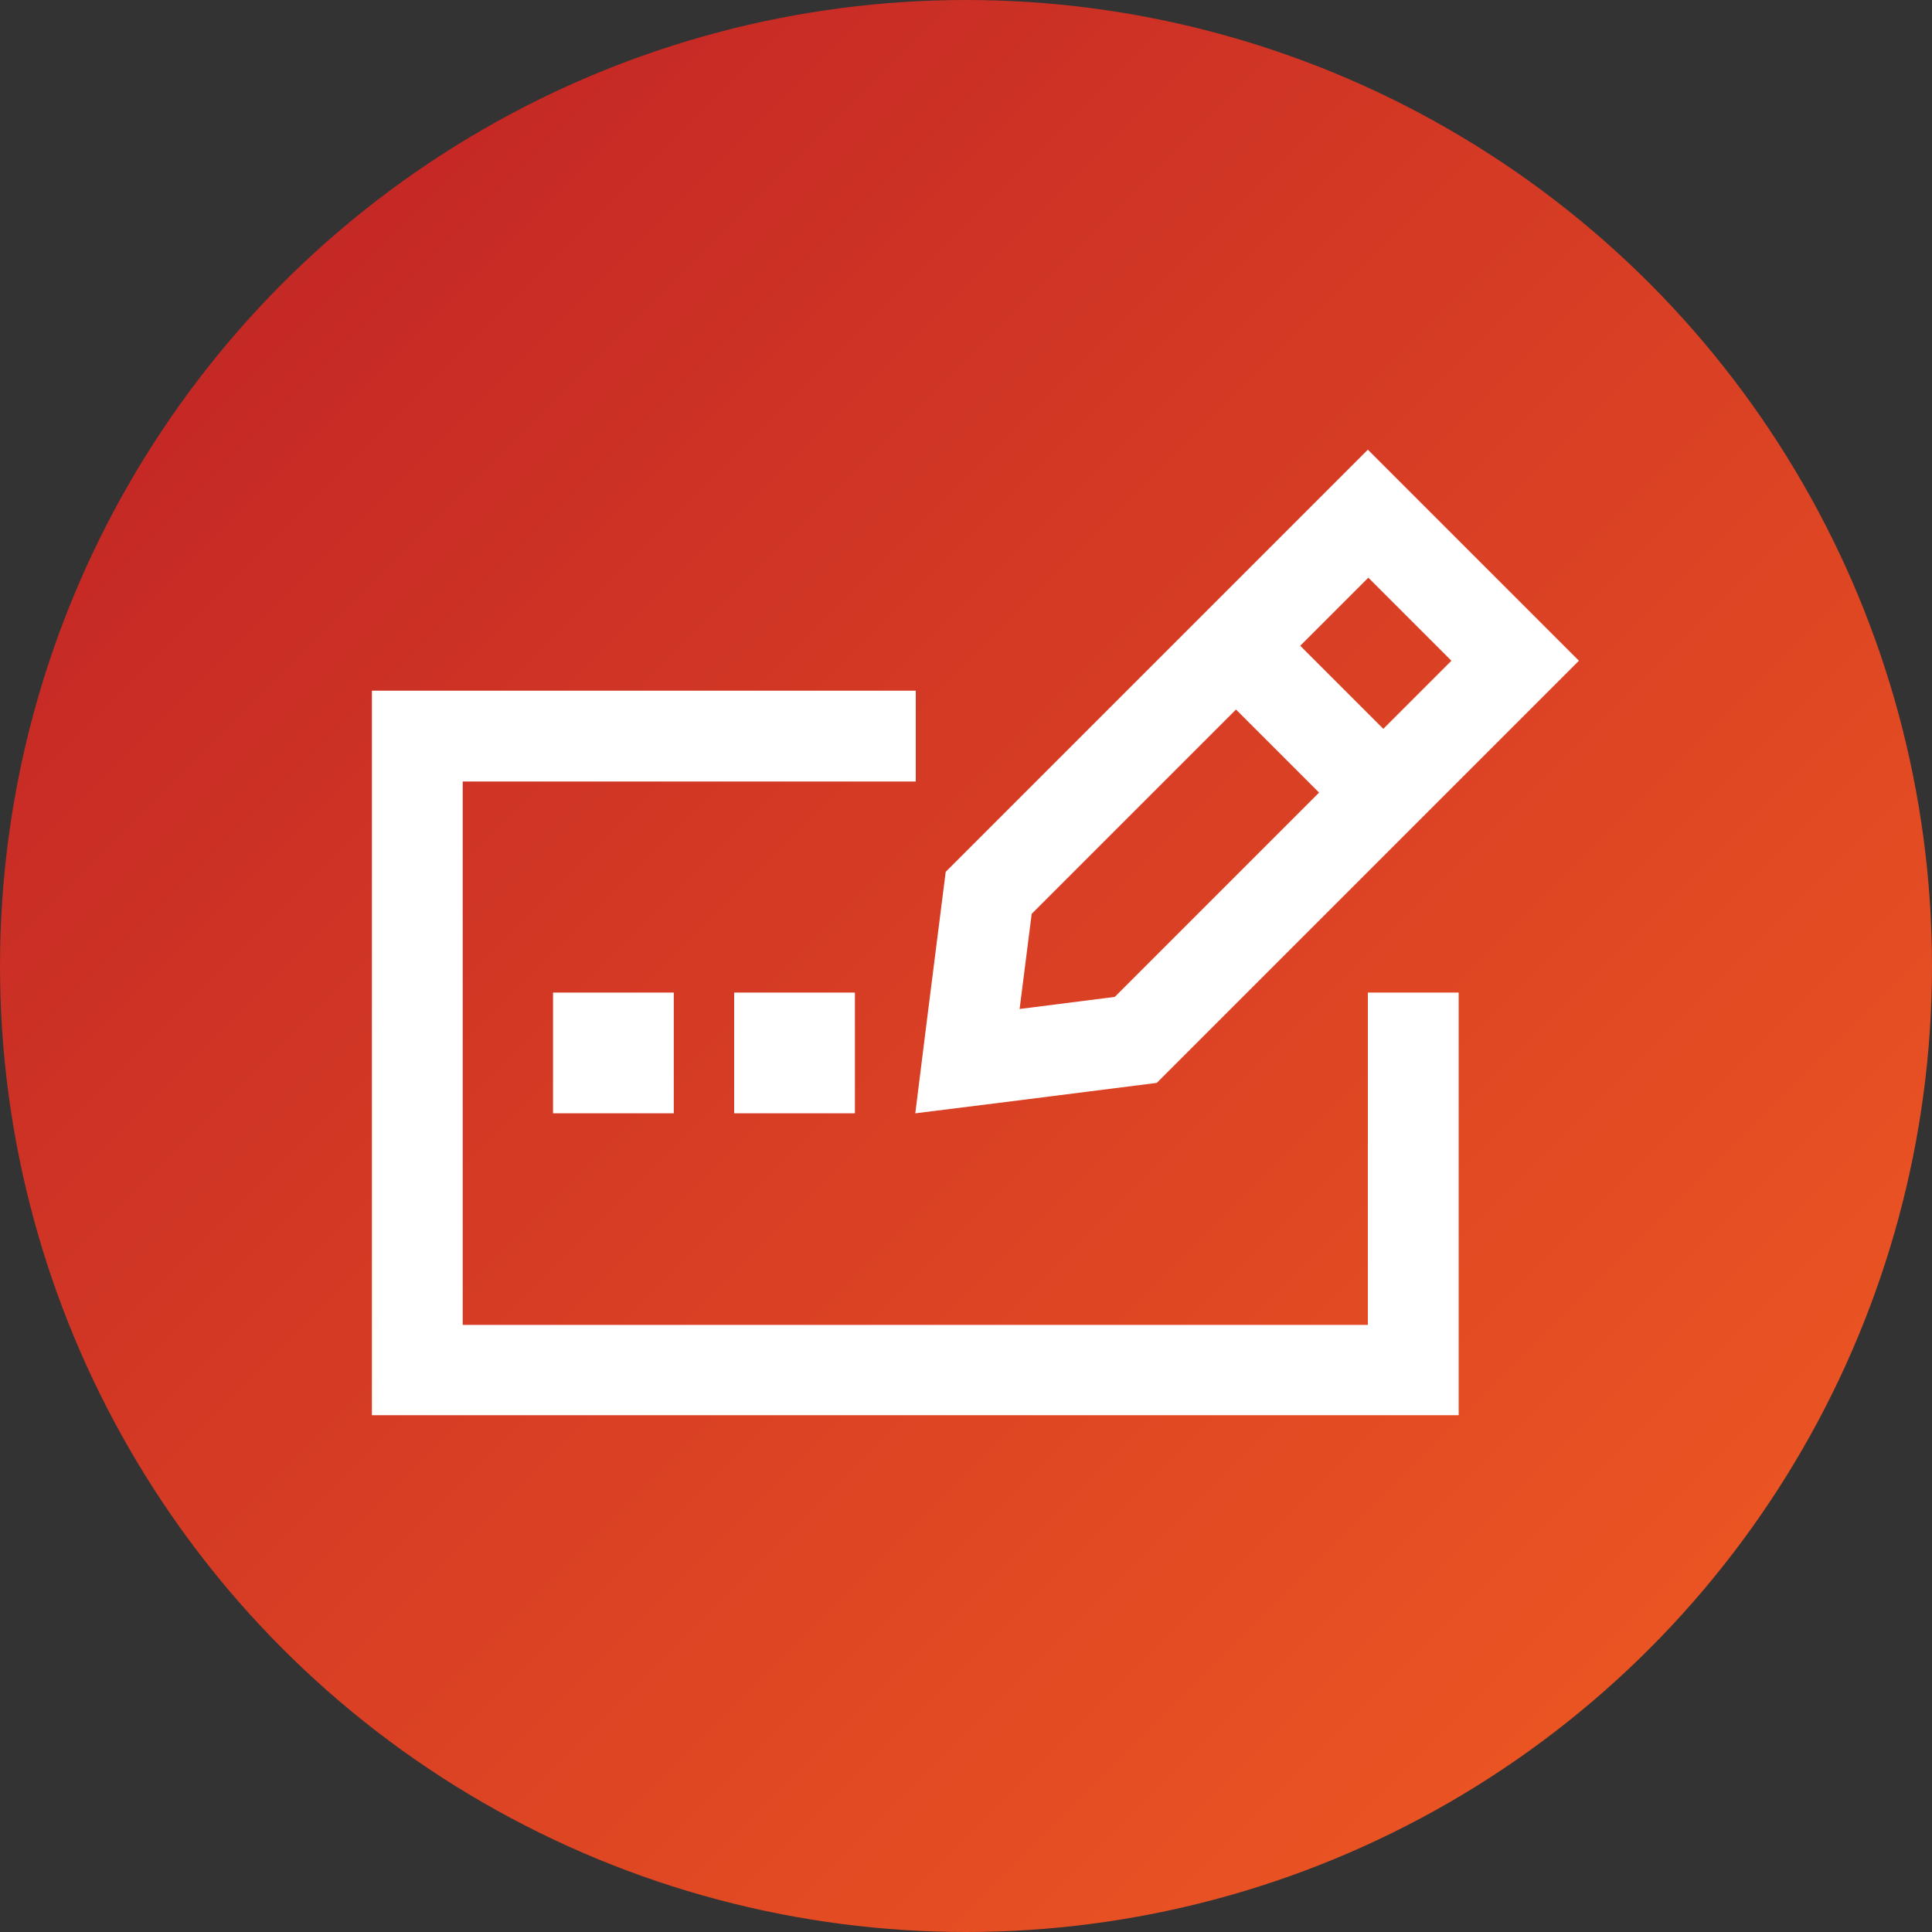
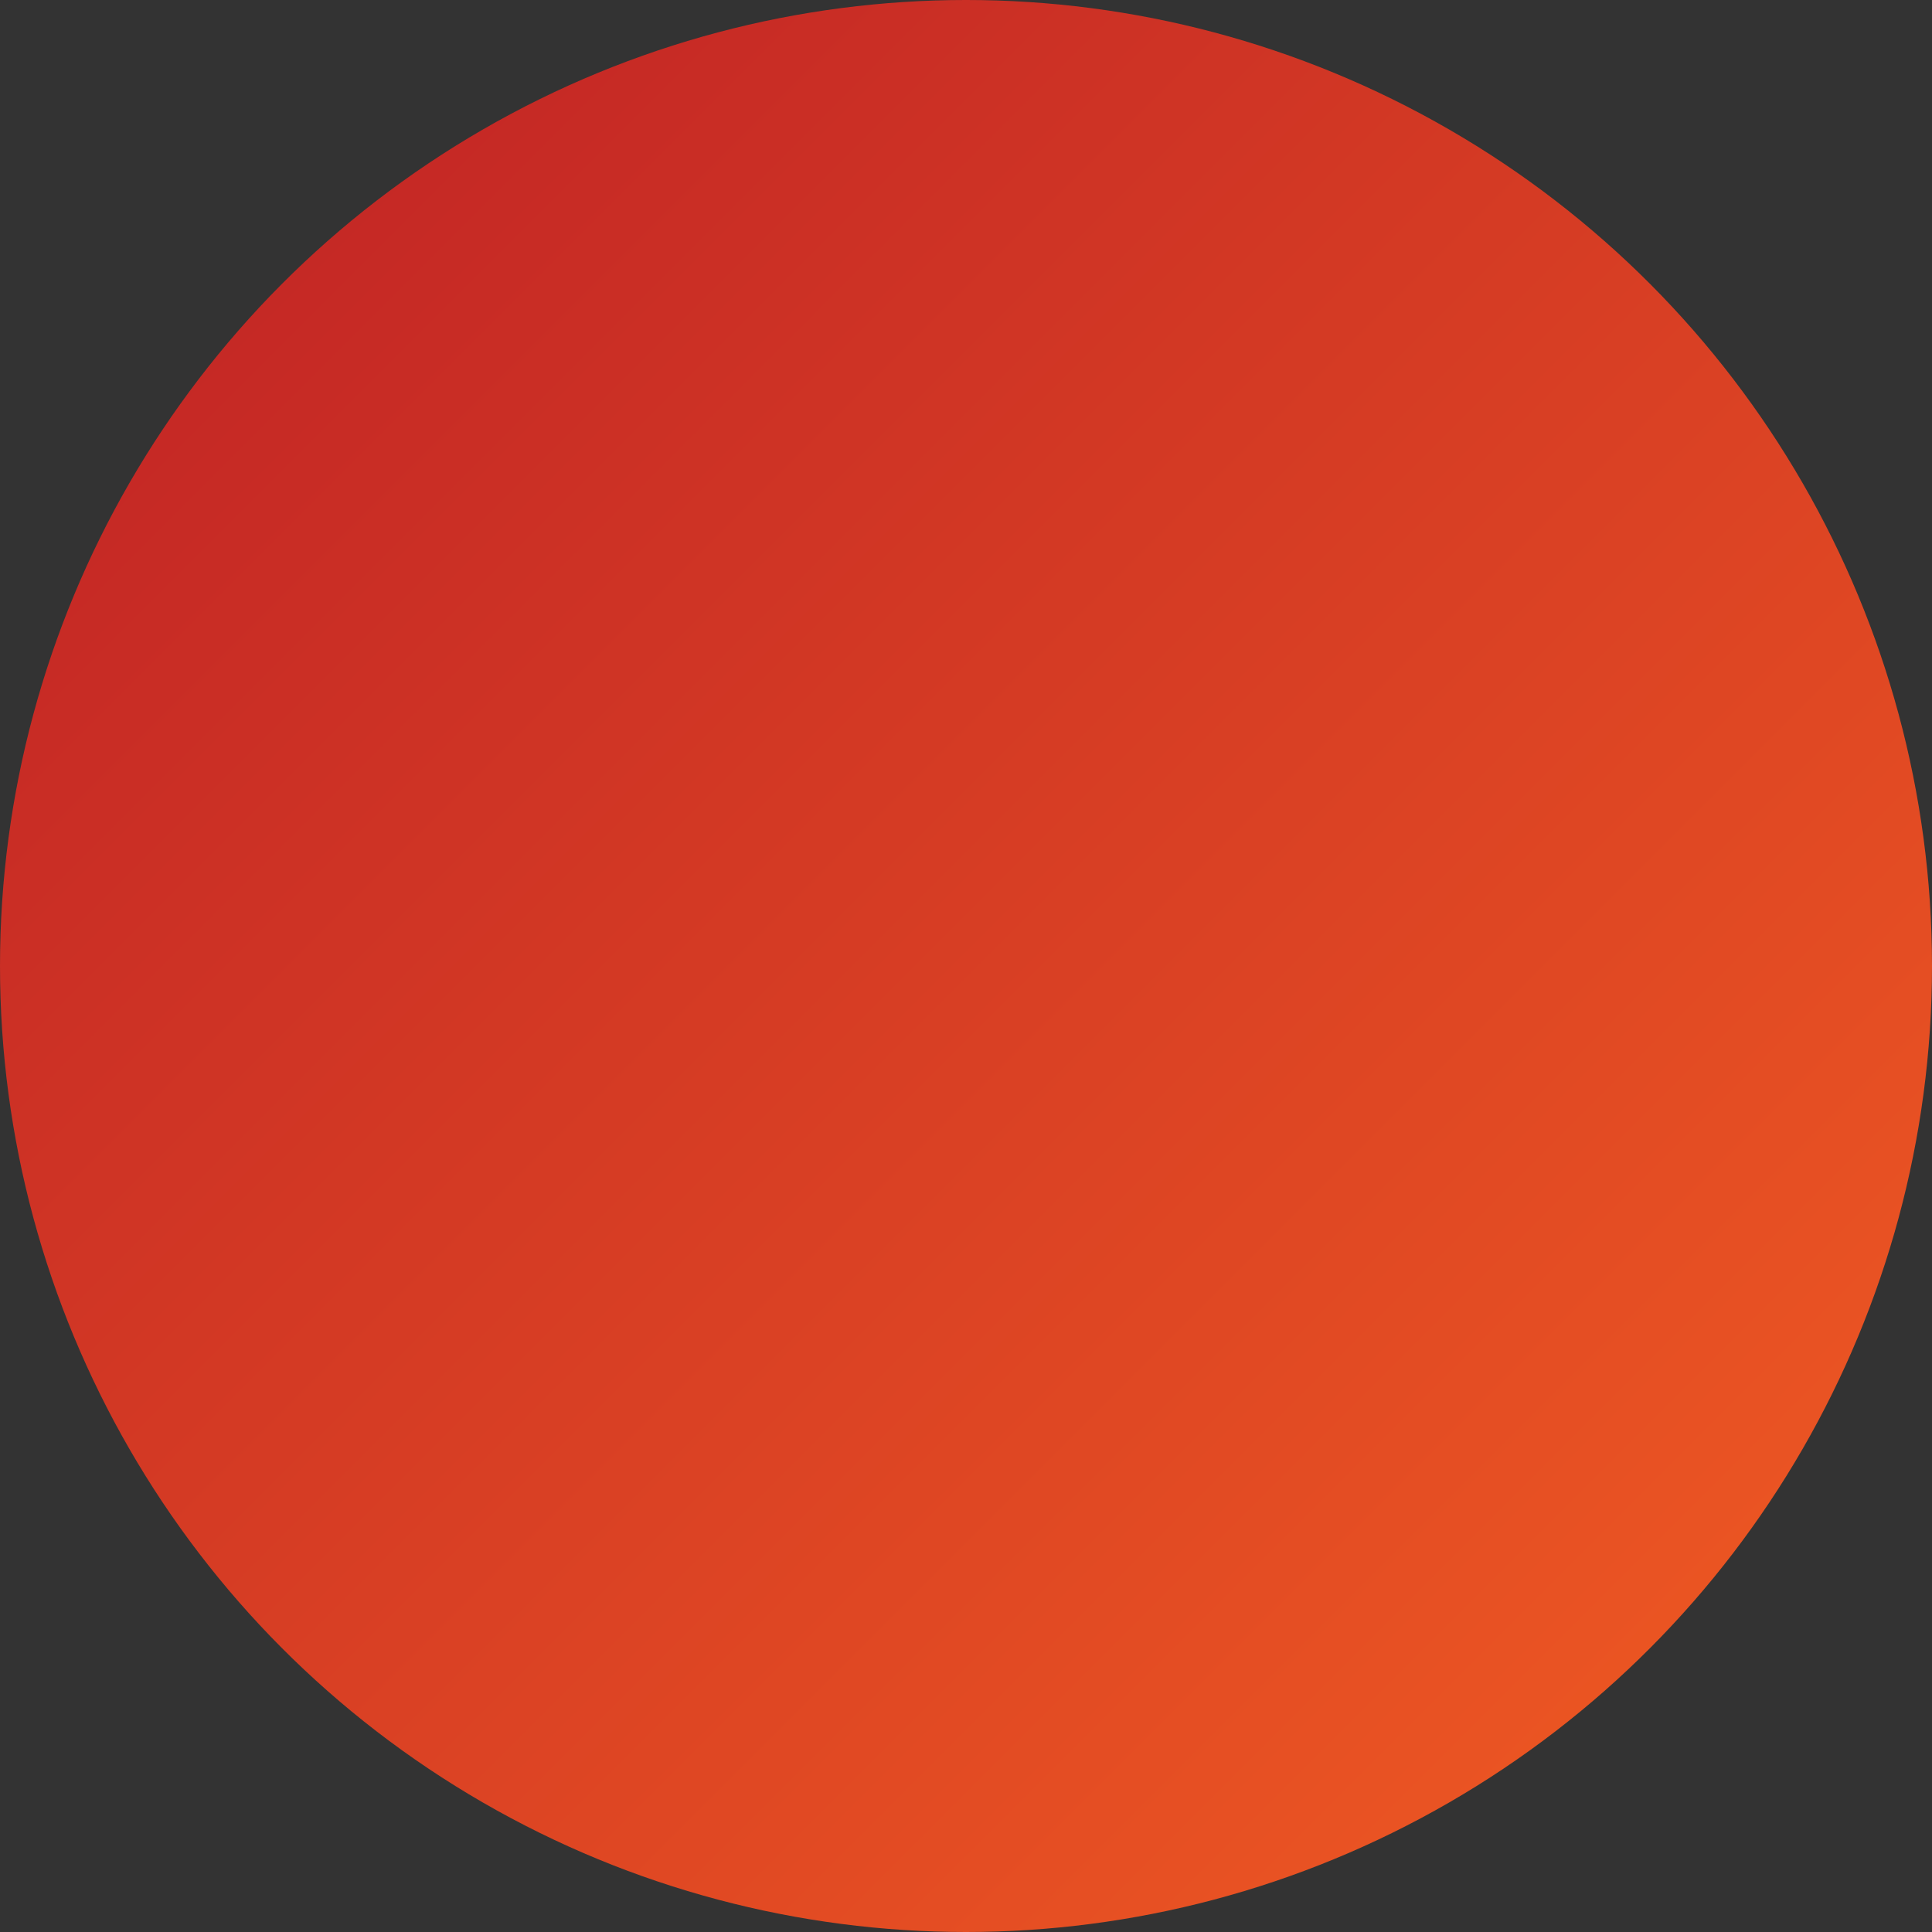
<svg xmlns="http://www.w3.org/2000/svg" viewBox="0 0 40 40">
  <rect x="0" y="0" width="40" height="40" fill="#333333" stroke="none" />
  <defs>
    <style>
      .cls-1 {
        fill: url(#linear-gradient);
      }

      .cls-2 {
        fill: #fff;
      }
    </style>
    <linearGradient id="linear-gradient" x1=".31" y1=".31" x2="38.63" y2="38.63" gradientUnits="userSpaceOnUse">
      <stop offset="0" stop-color="#be2026" />
      <stop offset="1" stop-color="#f05b22" />
    </linearGradient>
  </defs>
  <g id="Cercle">
    <circle class="cls-1" cx="20" cy="20" r="20" />
  </g>
  <g id="Signature">
-     <path class="cls-2" d="M25.59,14.69l1.72,1.72-4.23,4.23-1.97.25.25-1.97,4.23-4.23ZM29.3,17.07l.66-.66,1.41-1.41,1.32-1.32-1.32-1.32-1.73-1.73-1.32-1.32-1.32,1.32-1.41,1.41-.66.66-.66.66-4.69,4.69-.39,3.08-.24,1.92,1.92-.24,3.08-.39,4.69-4.69.66-.66ZM28.64,15.09l-1.72-1.72,1.41-1.41,1.72,1.72-1.41,1.41ZM8.64,14.3h-.94v15h22.5v-8.75h-1.88v6.88H9.58v-11.25h9.38v-1.88h-10.31ZM13.95,20.55h-2.5v2.5h2.5v-2.5ZM15.2,20.55v2.5h2.5v-2.5h-2.5Z" />
-   </g>
+     </g>
</svg>